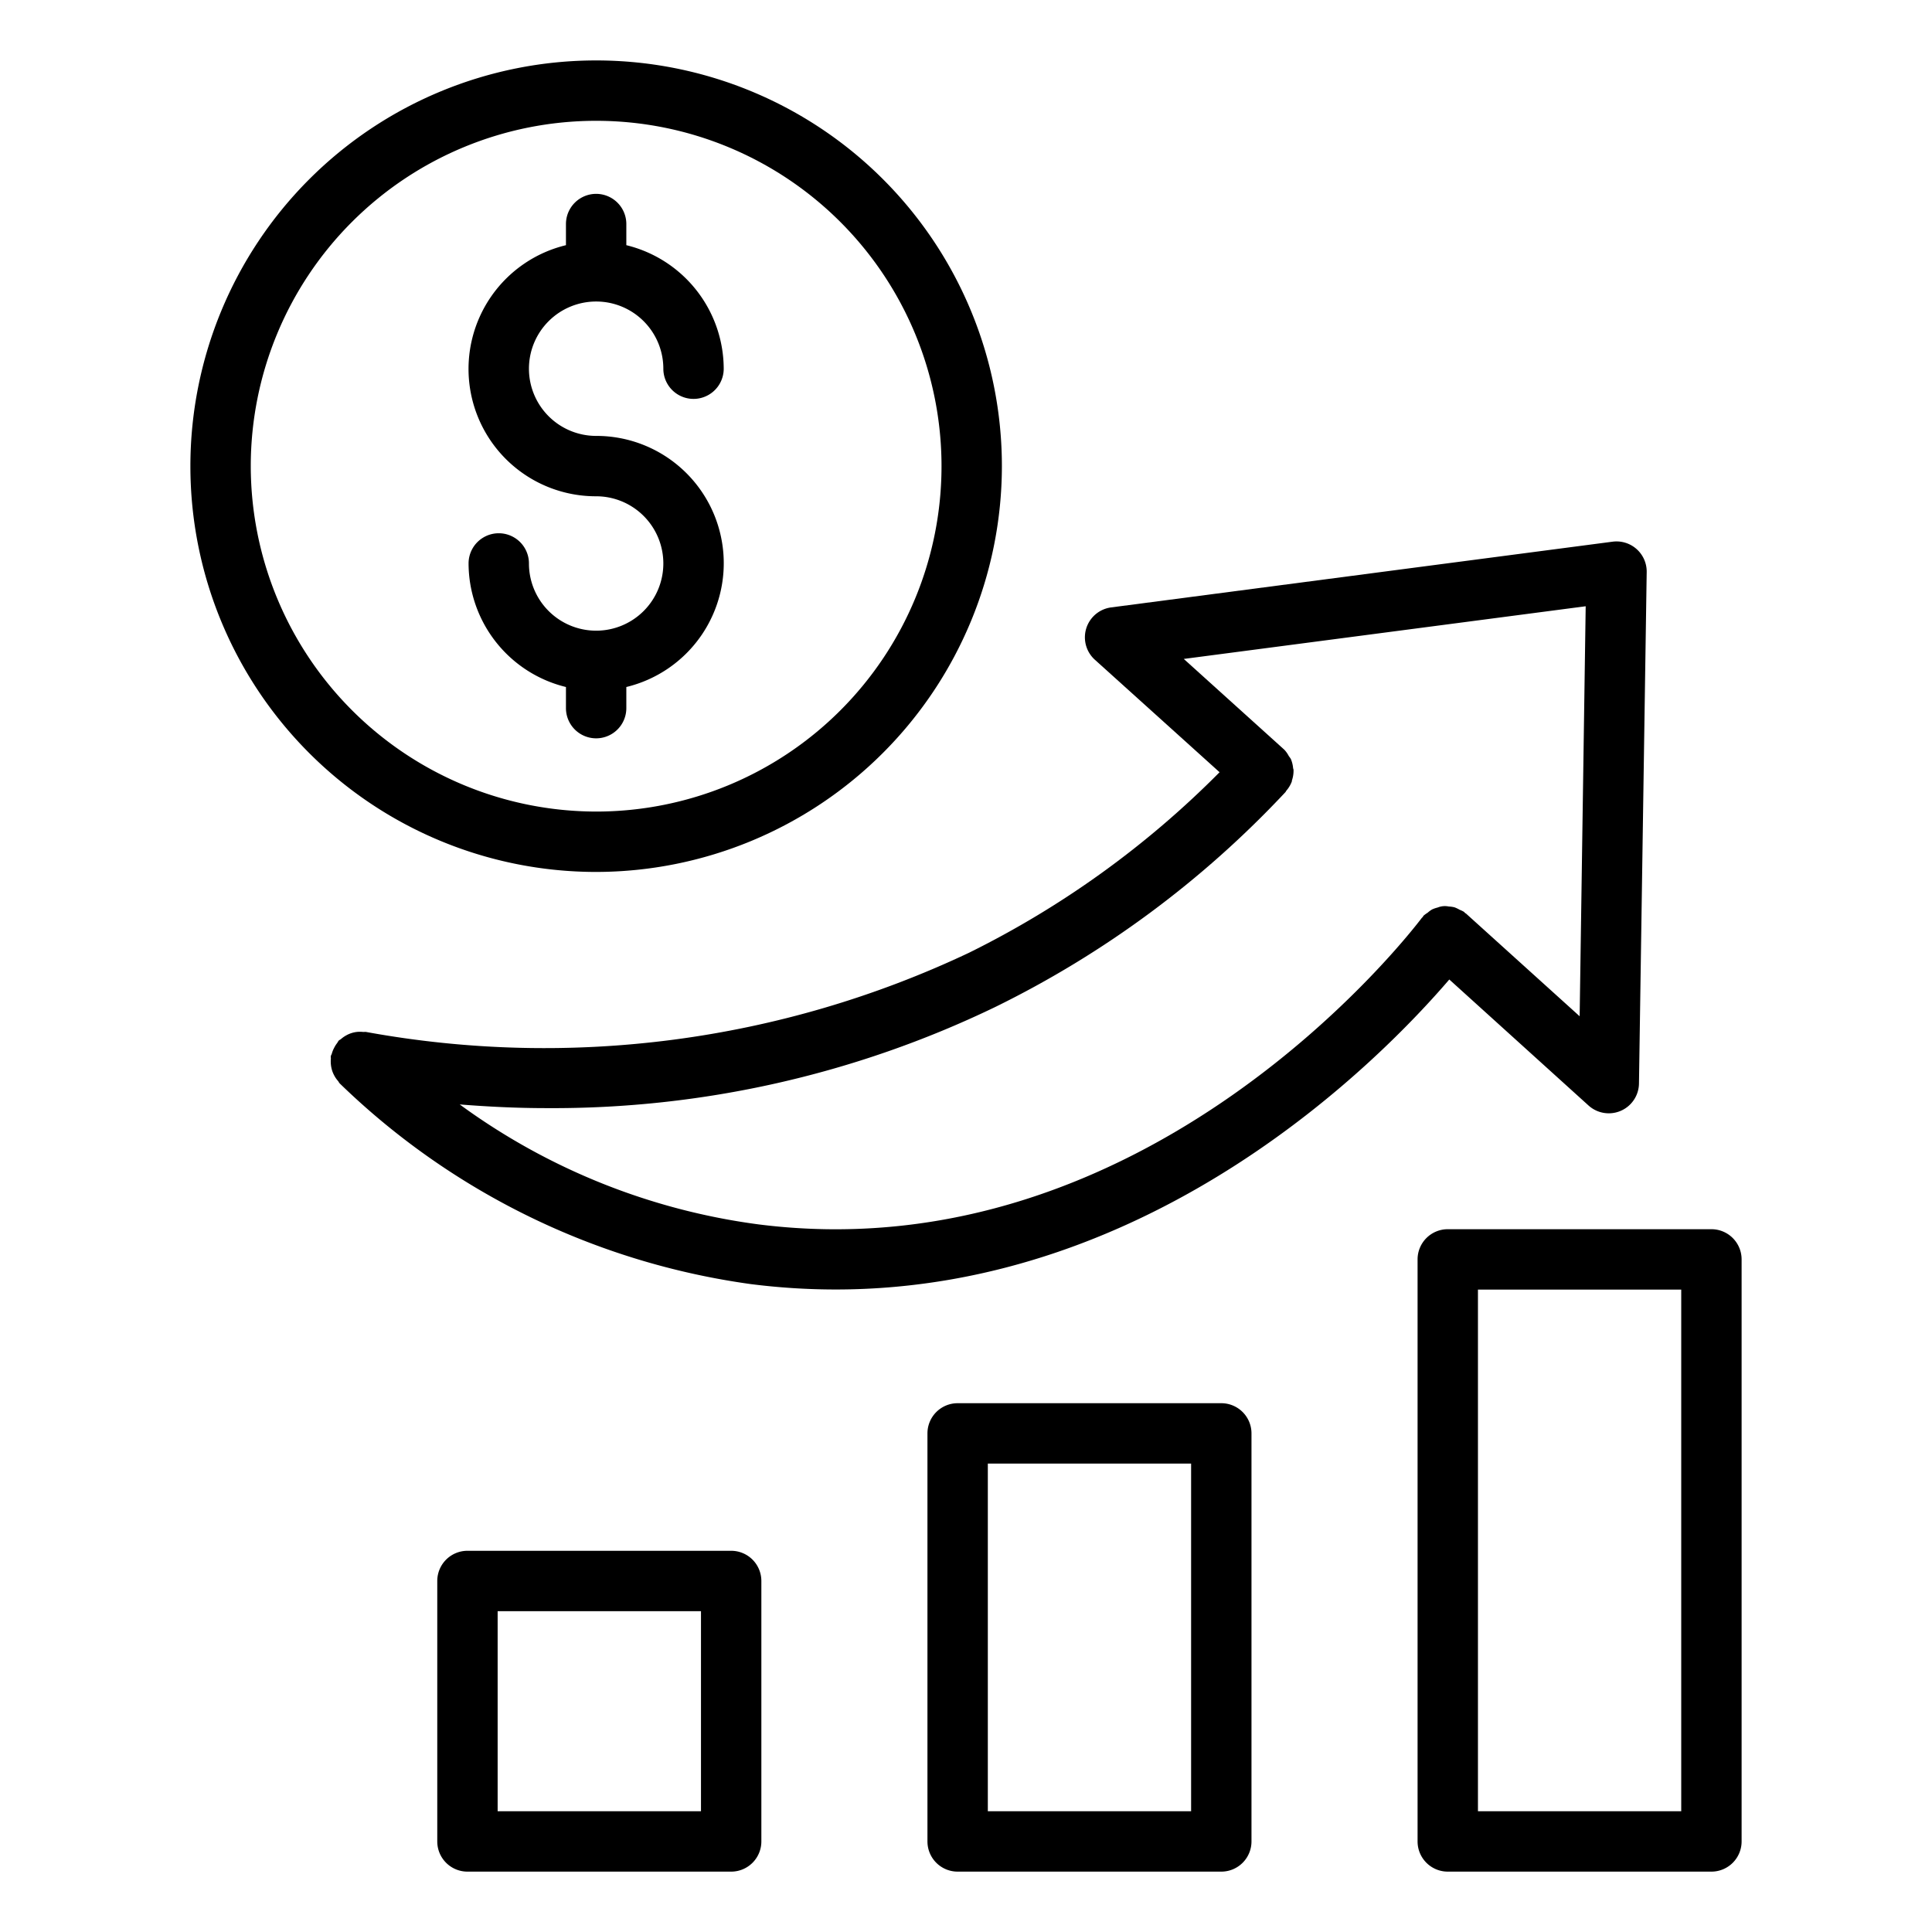
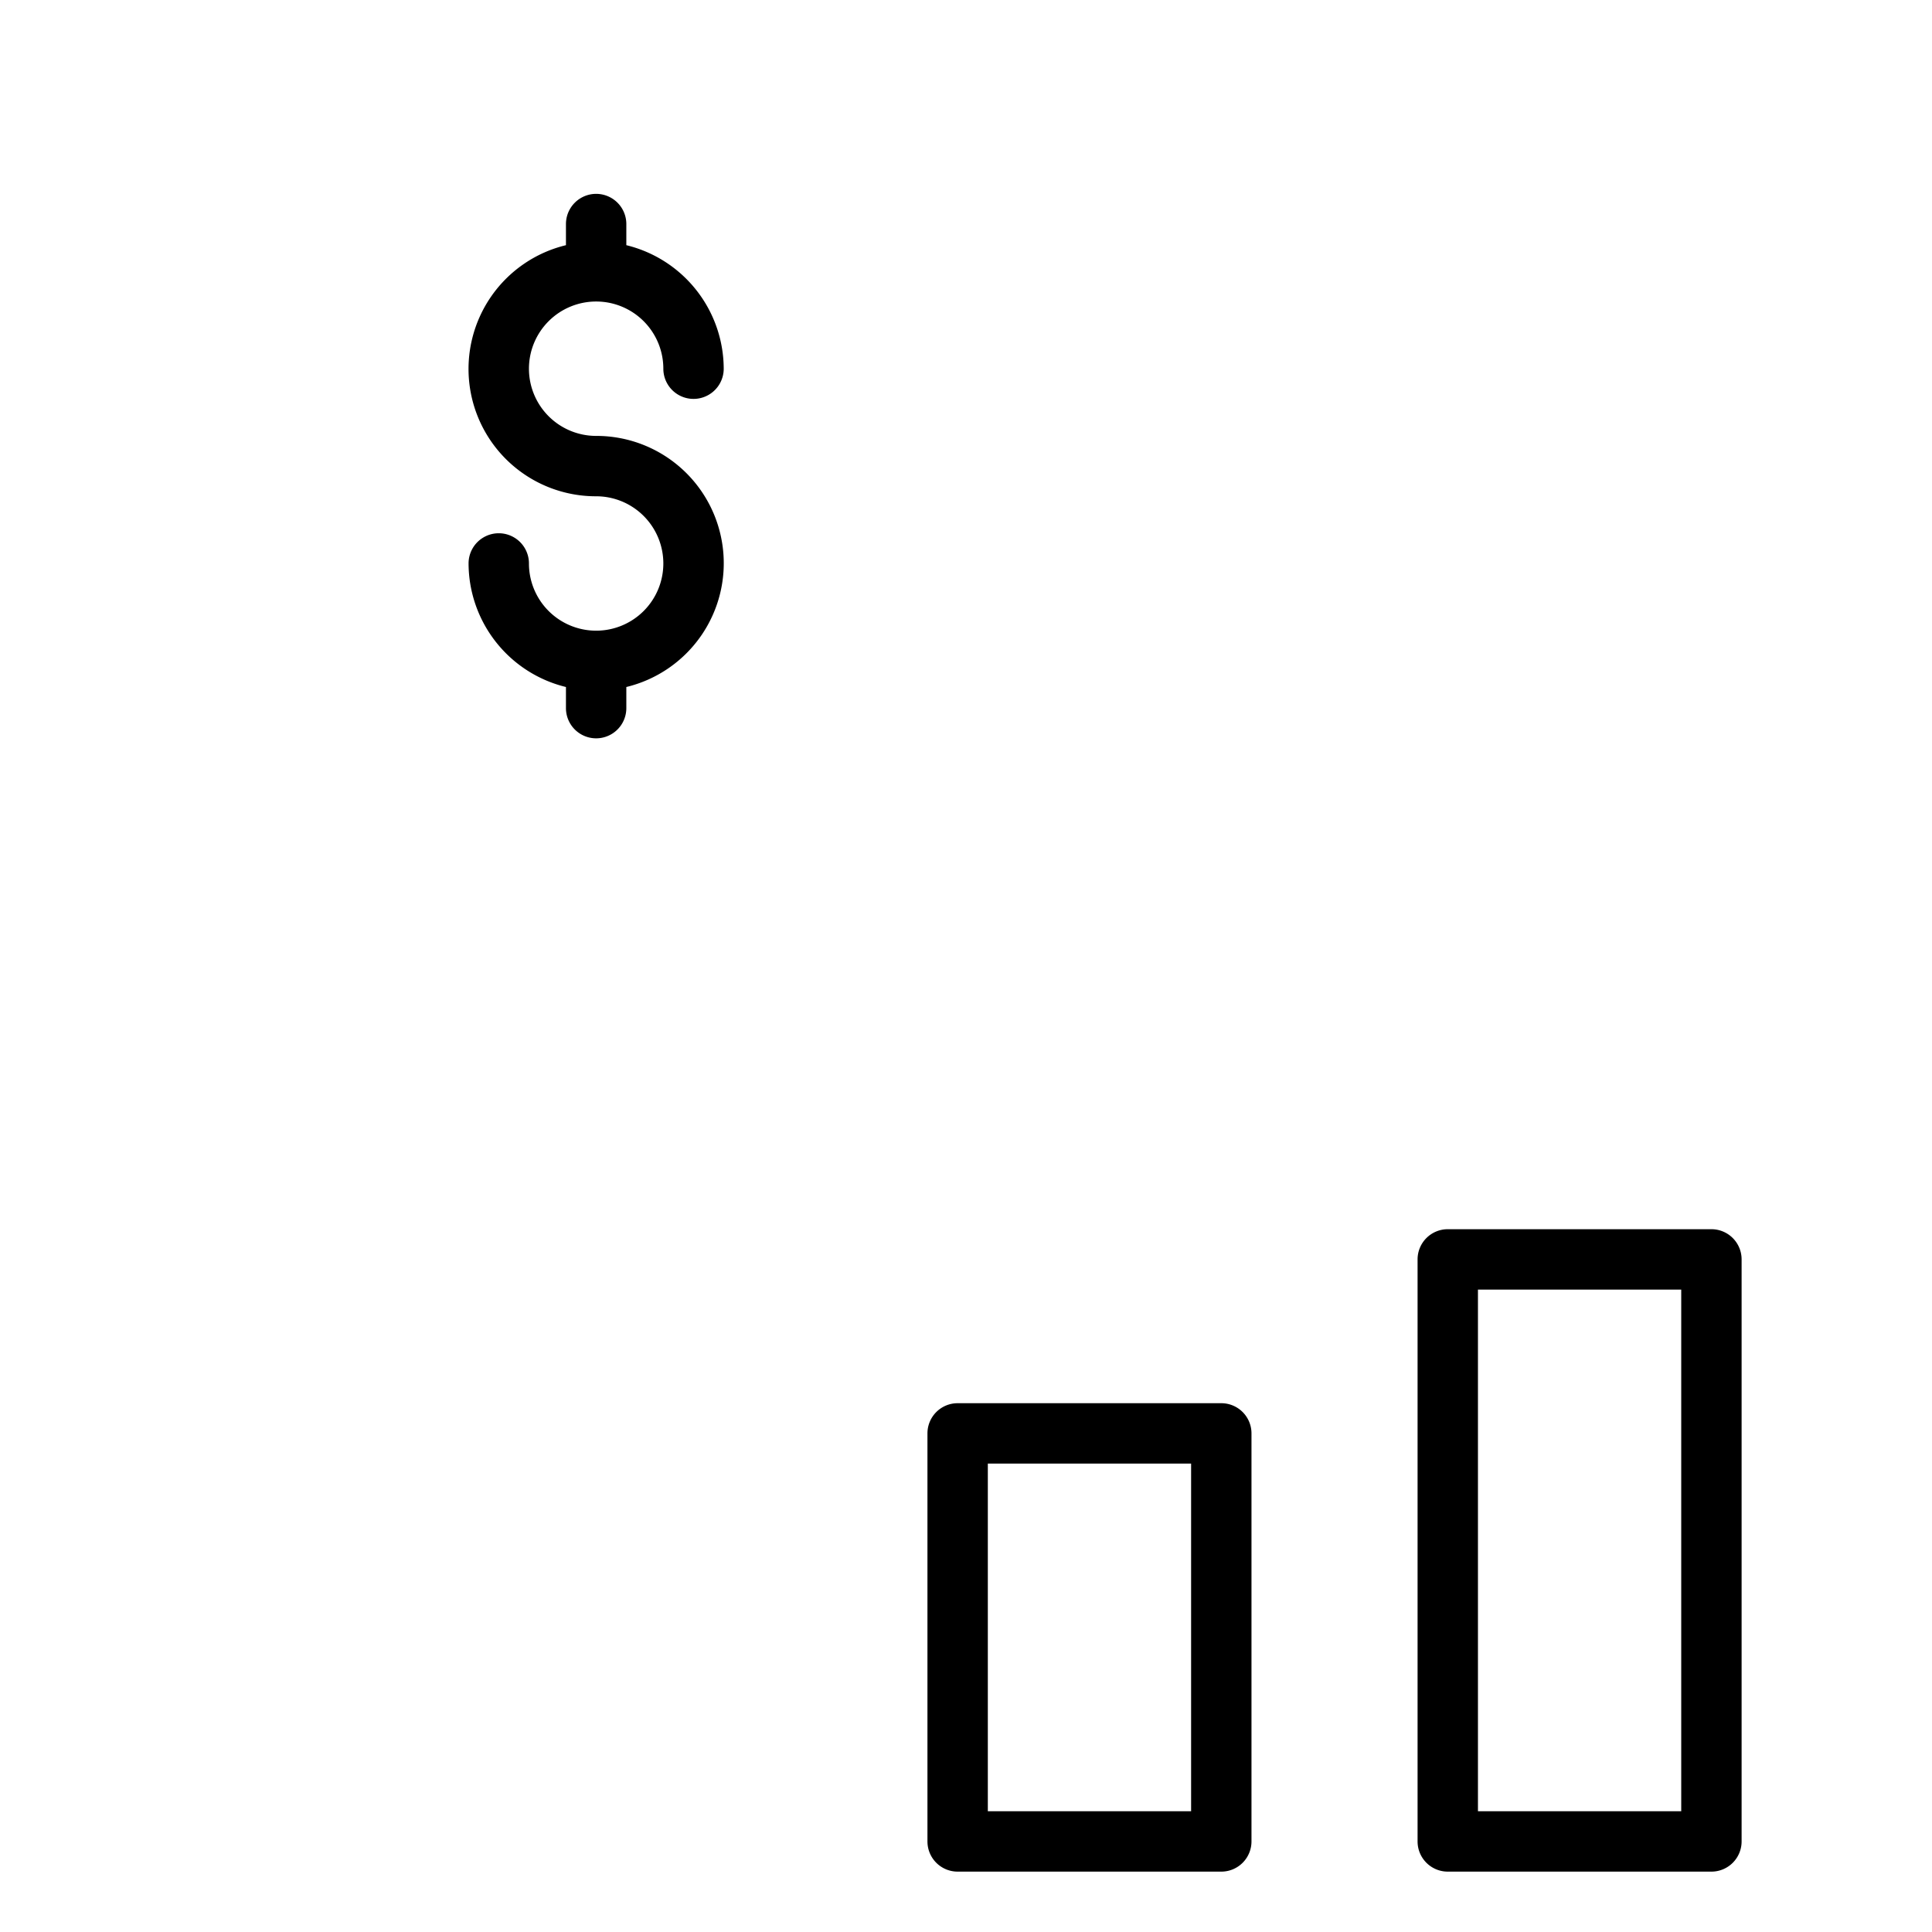
<svg xmlns="http://www.w3.org/2000/svg" id="Layer_1" viewBox="0 0 64 64">
-   <path d="M24.221 51.372H15.485a1 1 0 0 0-1 1V61a1 1 0 0 0 1 1h8.736a1 1 0 0 0 1-1V52.372A1 1 0 0 0 24.221 51.372Zm-1 8.628H16.485V53.372h6.736ZM52.623 36.622a1 1 0 0 0 1.67-.727l.256-16.944a1 1 0 0 0-1.13-1.007l-16.61 2.177a1 1 0 0 0-.54 1.734L40.4 25.581a31.048 31.048 0 0 1-8.3 5.98 32.89 32.89 0 0 1-19.978 2.623c-.034-.006-.065.005-.1 0a1.008 1.008 0 0 0-.2 0 .947.947 0 0 0-.354.115.958.958 0 0 0-.171.12c-.024.021-.055.03-.078.054a.823.823 0 0 0-.046.074.923.923 0 0 0-.108.172.9.9 0 0 0-.073.184c-.008.03-.027.053-.033.083s.005.065 0 .1a1.021 1.021 0 0 0 .046.387.989.989 0 0 0 .074.167.9.9 0 0 0 .119.169c.021.025.031.056.055.08a24.319 24.319 0 0 0 13.623 6.649 22.382 22.382 0 0 0 2.807.178c10.613 0 18.086-7.657 20.327-10.269Zm-27.5 3.937a21.532 21.532 0 0 1-9.894-3.973c.9.071 1.849.122 2.883.122a33.735 33.735 0 0 0 14.857-3.35 33.151 33.151 0 0 0 9.616-7.121s.005-.01.009-.015h0c.007-.008.009-.02.017-.029a.994.994 0 0 0 .184-.31c0-.015 0-.03.007-.045a1 1 0 0 0 .048-.333c0-.023-.013-.043-.015-.066a.977.977 0 0 0-.076-.3.958.958 0 0 0-.065-.092.941.941 0 0 0-.155-.218l-.012-.008-.006-.007-3.307-2.986 13.314-1.745-.2 13.582-3.762-3.4c-.01-.01-.024-.012-.035-.021s-.019-.026-.032-.036a.946.946 0 0 0-.147-.071 1.026 1.026 0 0 0-.171-.081.936.936 0 0 0-.19-.027.633.633 0 0 0-.367.034.964.964 0 0 0-.187.065.949.949 0 0 0-.146.108 1.021 1.021 0 0 0-.137.1c-.011.014-.015.031-.026.044s-.02.015-.028.026C46.734 30.886 38.055 42.2 25.124 40.559Z" />
-   <path d="M33.189,15.442A13.441,13.441,0,1,0,19.748,28.884,13.457,13.457,0,0,0,33.189,15.442Zm-24.882,0A11.441,11.441,0,1,1,19.748,26.884,11.454,11.454,0,0,1,8.307,15.442Z" />
  <path d="M20.748 23.458v-.7a4.218 4.218 0 0 0-1-8.318 2.226 2.226 0 1 1 2.226-2.226 1 1 0 0 0 2 0 4.224 4.224 0 0 0-3.226-4.092v-.7a1 1 0 1 0-2 0v.7a4.218 4.218 0 0 0 1 8.318 2.226 2.226 0 1 1-2.226 2.225 1 1 0 0 0-2 0 4.225 4.225 0 0 0 3.226 4.093v.7a1 1 0 0 0 2 0ZM40.457 46.483H31.723a1 1 0 0 0-1 1V61a1 1 0 0 0 1 1h8.734a1 1 0 0 0 1-1V47.483A1 1 0 0 0 40.457 46.483ZM39.457 60H32.723V48.483h6.734ZM56.693 40.719H47.959a1 1 0 0 0-1 1V61a1 1 0 0 0 1 1h8.734a1 1 0 0 0 1-1V41.719A1 1 0 0 0 56.693 40.719ZM55.693 60H48.959V42.719h6.734Z" />
</svg>